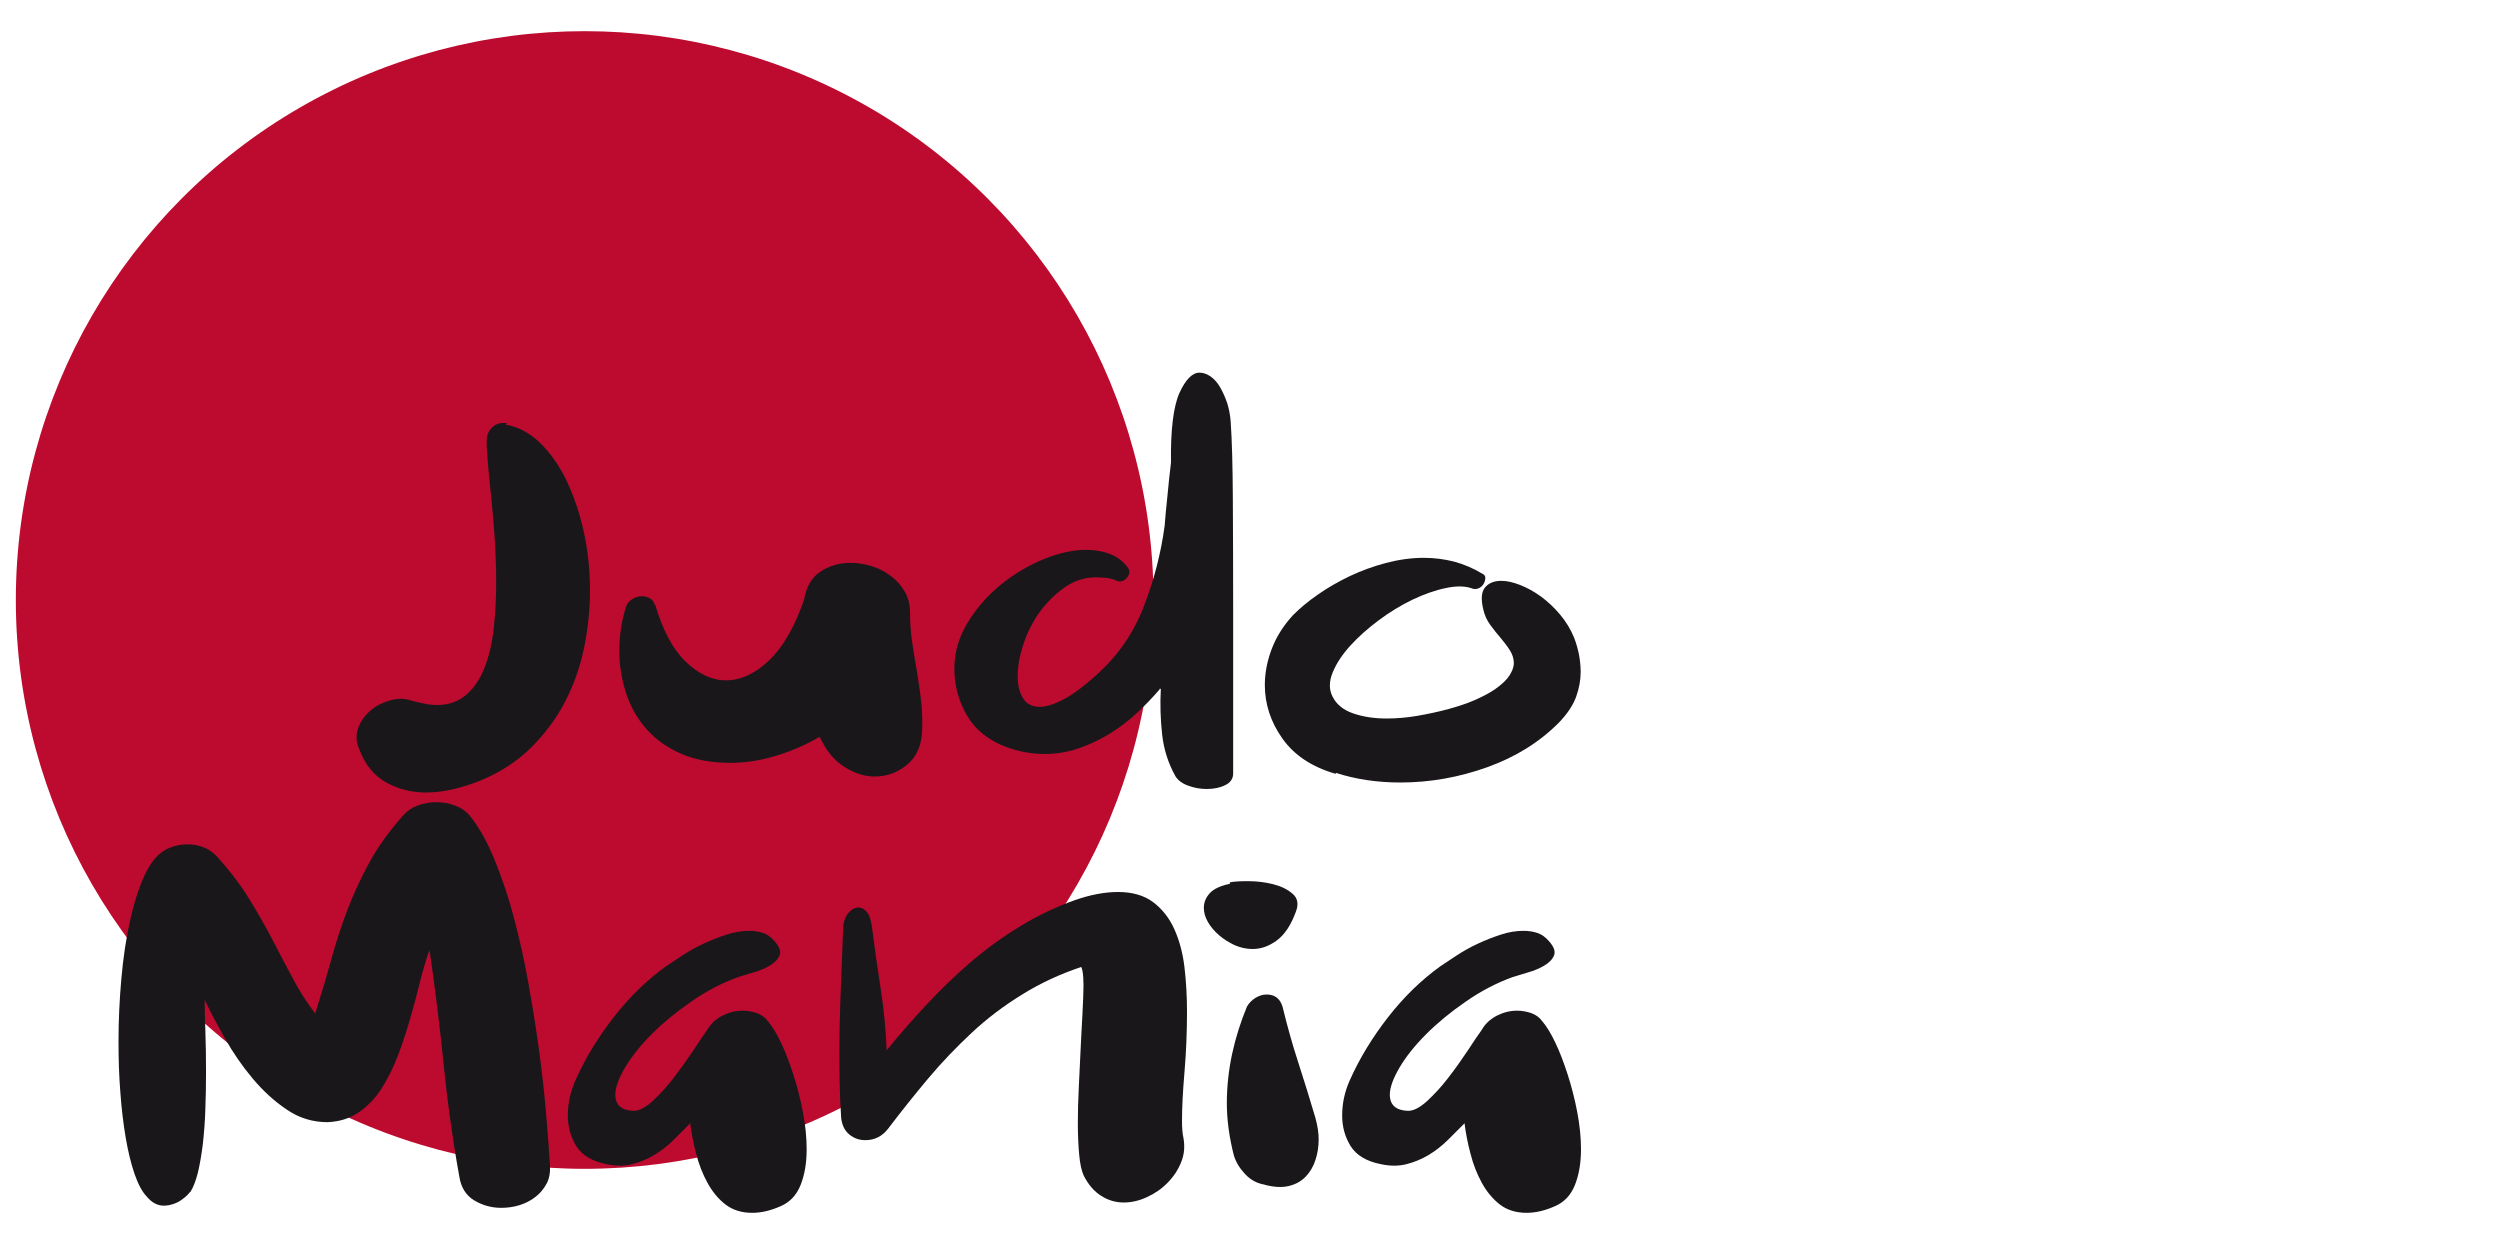
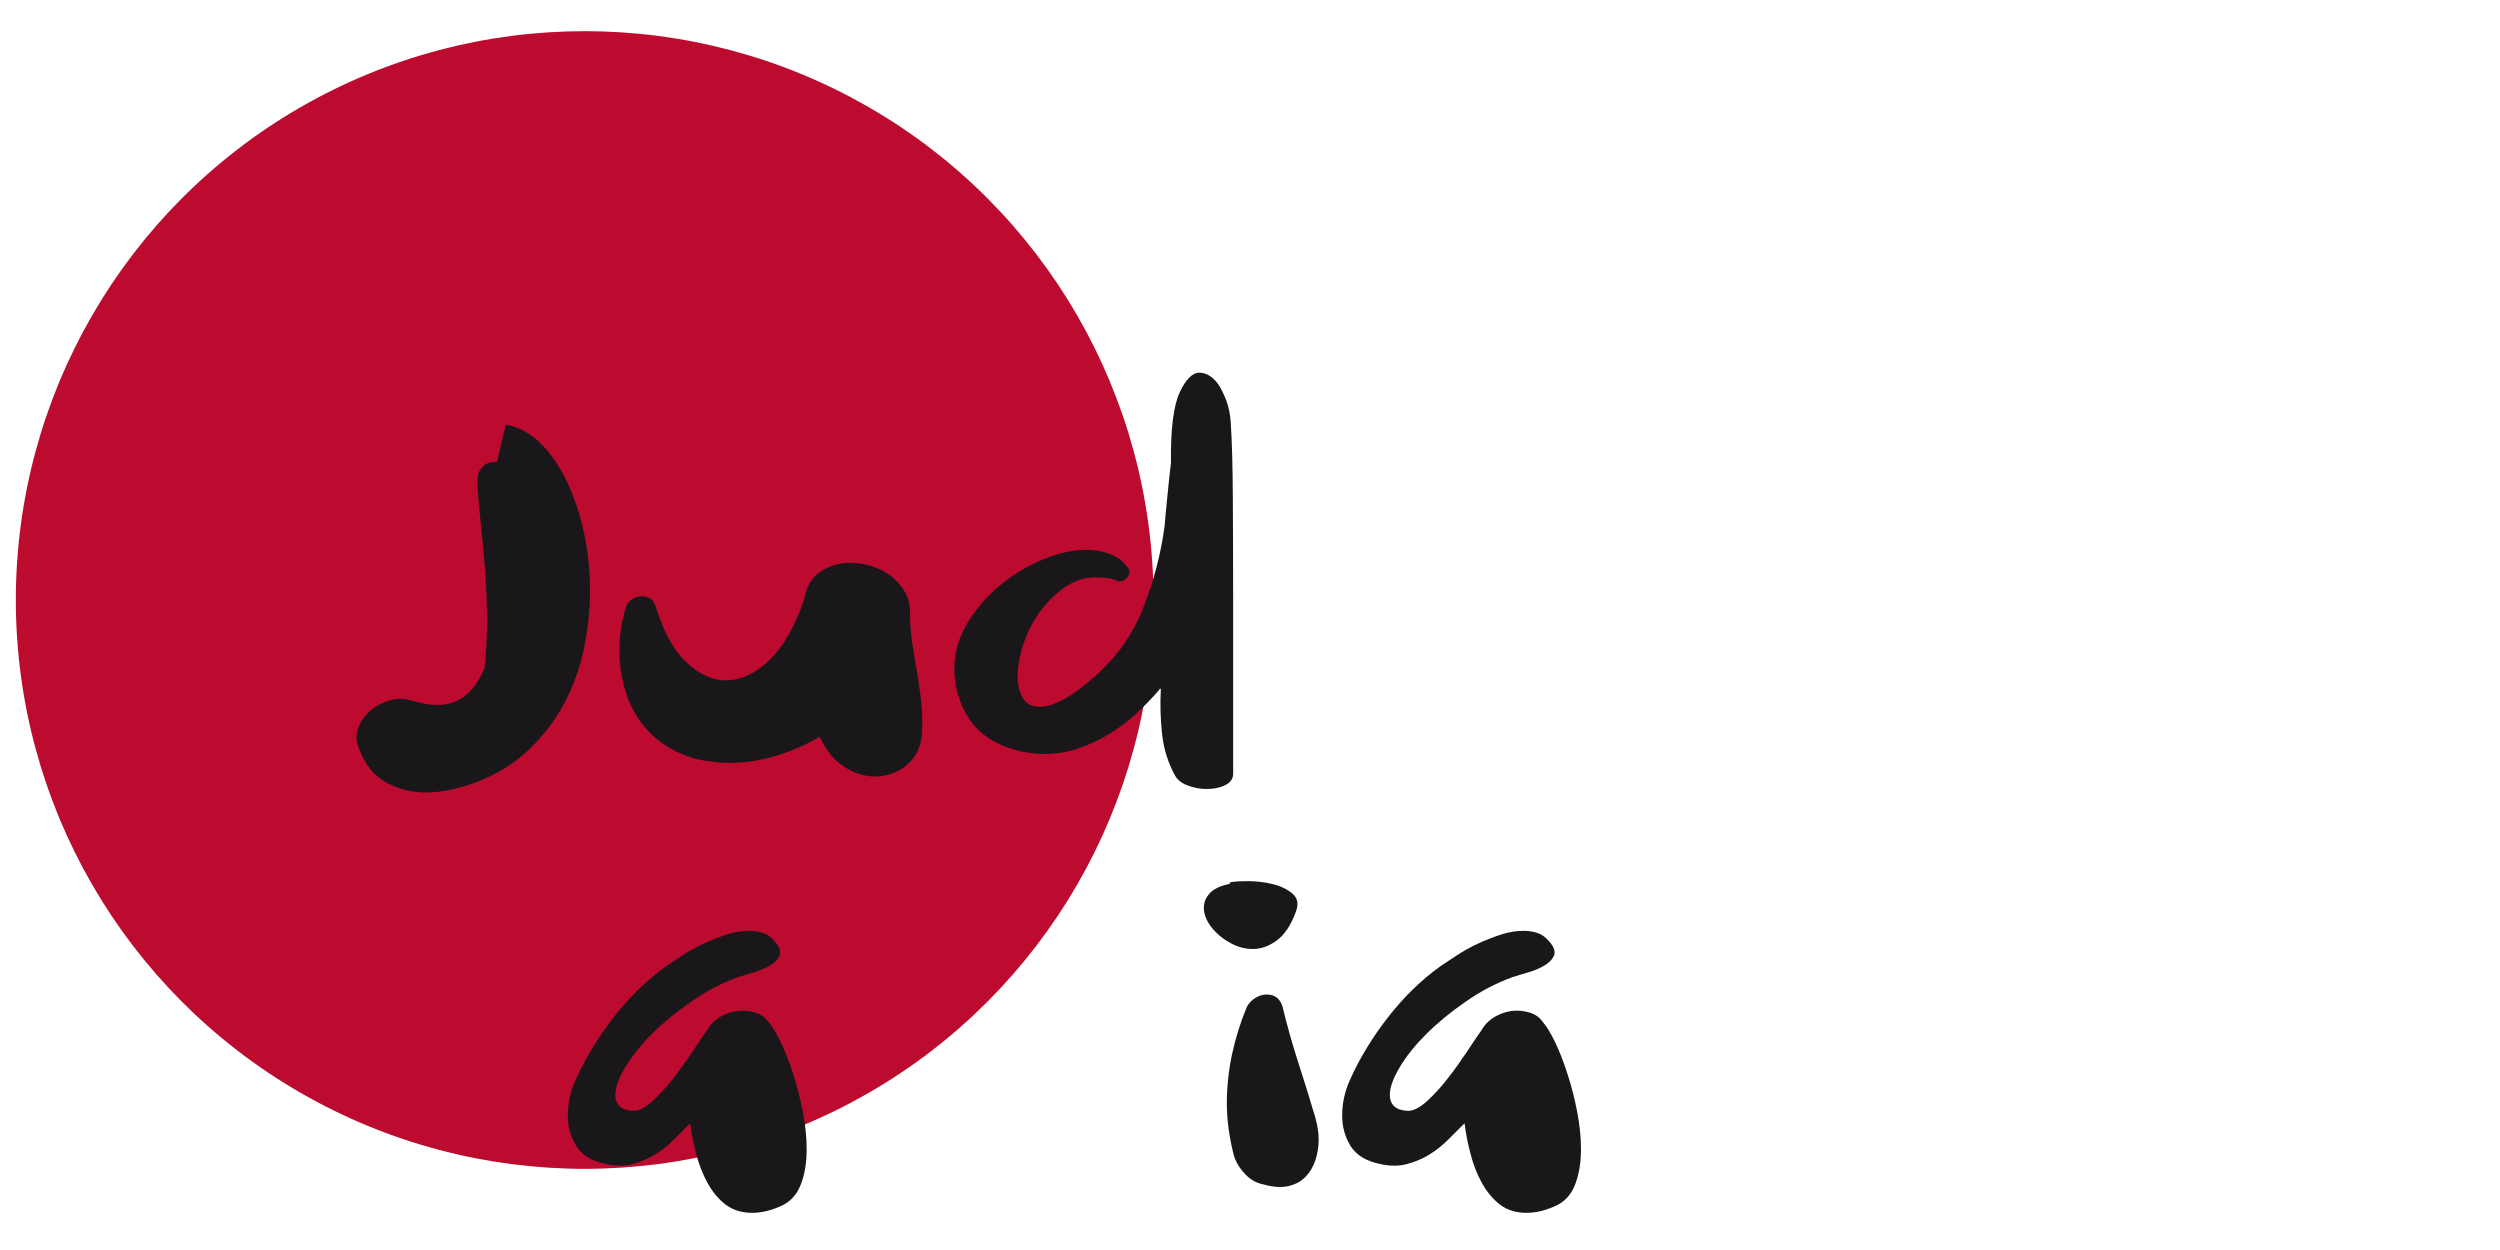
<svg xmlns="http://www.w3.org/2000/svg" width="150" height="75" viewBox="0 0 150 75">
  <defs>
    <style>
      .st0 {
        fill: #1a171b;
      }

      .st1 {
        fill: #bc0b2e;
        stroke: #bc0b2e;
        stroke-miterlimit: 10;
      }
    </style>
  </defs>
  <circle class="st1" cx="35.08" cy="36" r="33.63" />
  <g>
-     <path class="st0" d="M30.34,25.48c.73.12,1.41.47,2.03,1.06.62.59,1.15,1.34,1.6,2.25.44.91.79,1.94,1.05,3.08.25,1.14.38,2.32.38,3.55,0,1.15-.12,2.31-.36,3.47-.24,1.16-.63,2.25-1.16,3.26-.53,1.01-1.22,1.92-2.05,2.74-.84.82-1.84,1.46-3,1.94-.53.22-1.08.39-1.63.52-.56.13-1.1.2-1.64.2-.86,0-1.66-.2-2.4-.61-.74-.41-1.28-1.09-1.63-2.05-.18-.43-.18-.85-.02-1.26.16-.41.42-.75.76-1.03.34-.28.73-.47,1.18-.59.44-.12.87-.11,1.27.04.28.07.54.13.8.18.25.05.48.07.68.07.71,0,1.3-.2,1.77-.61.47-.41.84-.95,1.1-1.62s.45-1.45.55-2.34c.1-.89.15-1.8.15-2.74,0-1.01-.04-2.02-.11-3.02-.08-1.01-.16-1.93-.25-2.75-.09-.83-.15-1.54-.19-2.12-.04-.59-.02-.95.06-1.1.23-.48.61-.68,1.14-.61l-.08.11Z" />
+     <path class="st0" d="M30.34,25.48c.73.12,1.41.47,2.03,1.06.62.59,1.15,1.34,1.6,2.25.44.91.79,1.94,1.05,3.08.25,1.14.38,2.32.38,3.55,0,1.15-.12,2.31-.36,3.47-.24,1.16-.63,2.25-1.16,3.26-.53,1.01-1.22,1.92-2.05,2.74-.84.82-1.84,1.46-3,1.94-.53.22-1.08.39-1.63.52-.56.13-1.1.2-1.64.2-.86,0-1.66-.2-2.4-.61-.74-.41-1.28-1.09-1.63-2.05-.18-.43-.18-.85-.02-1.26.16-.41.42-.75.76-1.03.34-.28.73-.47,1.18-.59.44-.12.87-.11,1.27.04.28.07.54.13.8.18.25.05.48.07.68.07.71,0,1.3-.2,1.77-.61.47-.41.84-.95,1.1-1.62c.1-.89.15-1.8.15-2.74,0-1.01-.04-2.02-.11-3.02-.08-1.01-.16-1.93-.25-2.75-.09-.83-.15-1.54-.19-2.12-.04-.59-.02-.95.06-1.1.23-.48.61-.68,1.14-.61l-.08.11Z" />
    <path class="st0" d="M39.31,36.28c.46,1.54,1.06,2.68,1.83,3.42s1.57,1.12,2.43,1.12,1.75-.4,2.59-1.21,1.53-2.02,2.09-3.65c.13-.77.46-1.33.99-1.67.53-.35,1.13-.52,1.79-.52.43,0,.86.07,1.27.2.42.13.8.32,1.14.58.34.25.62.56.84.94.22.37.32.79.32,1.24,0,.6.04,1.2.13,1.8.09.6.18,1.19.29,1.78.1.59.18,1.18.25,1.76.06.59.08,1.17.06,1.75-.03.89-.32,1.57-.89,2.05-.57.48-1.22.72-1.96.72-.61,0-1.22-.19-1.82-.58-.61-.38-1.1-.98-1.48-1.8-.91.53-1.87.93-2.87,1.21-1,.28-1.98.39-2.95.34-1.04-.05-1.95-.26-2.74-.65-.79-.38-1.43-.88-1.94-1.49-.51-.61-.89-1.31-1.14-2.11s-.38-1.61-.38-2.45c0-.91.13-1.78.38-2.59.05-.19.16-.35.32-.47.16-.12.34-.19.53-.22.19-.02.37,0,.55.09.18.08.29.22.34.41h.04Z" />
    <path class="st0" d="M69.58,41.36c-.43.5-.9.99-1.41,1.46-.51.47-1.06.88-1.65,1.24-.6.36-1.22.65-1.86.86-.65.22-1.31.32-2,.32-.76,0-1.53-.14-2.32-.43-1.06-.41-1.84-1.04-2.34-1.91-.49-.86-.74-1.79-.74-2.77s.26-1.87.78-2.74c.52-.86,1.17-1.62,1.96-2.27s1.64-1.16,2.57-1.55c.92-.38,1.79-.58,2.6-.58.51,0,.98.08,1.43.25.44.17.8.44,1.08.83.13.19.11.39-.06.59-.17.2-.36.27-.59.2-.2-.1-.41-.16-.63-.18-.22-.02-.42-.04-.63-.04-.68,0-1.32.2-1.9.61-.58.41-1.08.91-1.5,1.49-.42.59-.74,1.23-.97,1.93-.23.7-.34,1.33-.34,1.91,0,.53.11.97.32,1.31.21.35.55.52,1.01.52.38,0,.86-.15,1.43-.45s1.24-.8,2-1.49c1.27-1.15,2.21-2.51,2.81-4.09.61-1.57,1.03-3.19,1.25-4.84,0-.07.02-.31.06-.72.04-.41.08-.84.13-1.3.05-.53.11-1.12.19-1.76-.03-1.99.15-3.39.51-4.19.37-.8.77-1.21,1.2-1.21.23,0,.45.08.67.23.22.16.41.37.57.65.16.28.3.59.42.94.11.35.18.71.21,1.1.08,1.15.12,2.68.13,4.57.01,1.9.02,4.13.02,6.7v9.86c0,.31-.16.55-.48.7-.32.16-.69.23-1.12.23-.38,0-.75-.07-1.1-.2-.36-.13-.61-.32-.76-.56-.43-.77-.7-1.6-.8-2.5-.1-.9-.13-1.82-.08-2.75h-.08Z" />
-     <path class="st0" d="M80.14,46.43c-1.42-.41-2.48-1.11-3.19-2.11-.71-1-1.06-2.07-1.06-3.22,0-.72.14-1.45.42-2.18.28-.73.71-1.41,1.29-2.03.41-.41.9-.82,1.48-1.22.58-.41,1.22-.77,1.9-1.1.68-.32,1.41-.59,2.17-.79.76-.2,1.52-.31,2.28-.31.63,0,1.24.08,1.83.23.58.16,1.15.4,1.71.74.1.05.15.13.15.23s-.03.22-.08.32-.13.2-.25.27c-.11.07-.25.1-.4.07-.43-.17-.97-.19-1.62-.05-.65.13-1.32.37-2.02.7-.7.34-1.38.75-2.03,1.24-.66.49-1.23,1-1.71,1.53-.48.53-.83,1.06-1.05,1.6-.22.54-.22,1.01-.02,1.42.23.48.64.82,1.24,1.03s1.27.31,2.03.31c.58,0,1.19-.05,1.83-.16.63-.11,1.25-.24,1.84-.4s1.14-.34,1.64-.56c.49-.22.89-.43,1.2-.65.41-.29.69-.56.86-.83.16-.26.25-.5.25-.72,0-.26-.08-.52-.23-.76-.15-.24-.34-.49-.55-.74-.22-.25-.43-.52-.63-.79s-.34-.58-.42-.92c-.15-.62-.12-1.07.1-1.33.21-.26.54-.4.97-.4.33,0,.71.08,1.14.25.43.17.85.4,1.26.7.4.3.79.66,1.14,1.08.35.42.63.88.84,1.39.13.34.22.67.29,1.01.06.34.1.68.1,1.04,0,.48-.09.97-.27,1.48-.18.5-.52,1.02-1.03,1.55-1.17,1.18-2.6,2.07-4.3,2.68-1.7.61-3.44.92-5.21.92-1.39,0-2.69-.19-3.88-.58v.04Z" />
-     <path class="st0" d="M11.41,71.51c-.13.17-.28.31-.45.43-.15.12-.33.22-.53.29-.2.07-.4.11-.6.11-.38,0-.72-.18-1.02-.54-.28-.29-.52-.74-.74-1.37-.21-.62-.39-1.35-.53-2.18-.14-.83-.25-1.73-.32-2.72-.08-.98-.11-2-.11-3.06,0-1.25.06-2.5.17-3.74.11-1.25.28-2.39.51-3.44s.51-1.94.85-2.7.75-1.28,1.23-1.57c.2-.12.42-.21.66-.27.24-.06.47-.09.7-.09.73,0,1.32.24,1.78.72.76.84,1.4,1.68,1.92,2.52.52.84.99,1.66,1.41,2.47.42.8.82,1.58,1.22,2.32.39.74.84,1.45,1.35,2.12.35-1.1.67-2.17.95-3.19.28-1.02.6-2.02.97-2.99.37-.97.81-1.93,1.33-2.88.52-.95,1.2-1.89,2.03-2.83.23-.26.52-.46.87-.59.35-.13.73-.2,1.14-.2.38,0,.75.07,1.1.2.35.13.65.33.87.59.53.65,1.02,1.5,1.46,2.56.44,1.06.84,2.22,1.18,3.49s.64,2.6.89,4c.25,1.39.47,2.76.65,4.1.18,1.34.32,2.61.42,3.8.1,1.19.18,2.21.23,3.08.02.41-.04.77-.21,1.08-.17.31-.39.58-.67.79-.28.22-.6.38-.95.49-.36.11-.72.16-1.1.16-.58,0-1.12-.15-1.62-.45-.49-.3-.79-.77-.89-1.42-.41-2.26-.72-4.52-.95-6.8-.23-2.28-.51-4.55-.84-6.8-.2.55-.39,1.19-.57,1.91s-.37,1.46-.59,2.21-.46,1.5-.74,2.23c-.28.73-.61,1.39-.99,1.98-.38.59-.84,1.06-1.37,1.42s-1.15.55-1.86.58c-.89,0-1.71-.25-2.45-.76-.75-.5-1.43-1.13-2.05-1.87-.62-.74-1.17-1.54-1.65-2.39-.48-.85-.89-1.62-1.22-2.32,0,.43.01,1.04.04,1.82.03.78.04,1.63.04,2.54,0,.72-.01,1.45-.04,2.2-.02.74-.08,1.44-.15,2.09-.08.65-.18,1.22-.3,1.73-.13.5-.28.89-.45,1.15Z" />
    <path class="st0" d="M41.44,67.37c-.36.36-.71.71-1.06,1.06-.35.35-.74.64-1.14.88-.41.24-.84.42-1.31.54-.47.12-.98.12-1.54,0-.86-.17-1.46-.53-1.81-1.08-.34-.55-.51-1.16-.51-1.84,0-.72.15-1.43.46-2.12.58-1.3,1.34-2.55,2.28-3.76.94-1.21,1.99-2.24,3.16-3.08.25-.17.57-.38.95-.63.38-.25.8-.49,1.25-.7.46-.22.93-.4,1.41-.56s.94-.23,1.37-.23c.3,0,.58.04.84.13.25.08.48.25.68.49.3.34.41.62.3.86-.1.24-.3.44-.59.61-.29.17-.62.31-.99.41-.37.11-.67.2-.89.27-.99.36-1.93.85-2.83,1.48-.9.62-1.69,1.27-2.36,1.94-.67.67-1.2,1.34-1.6,2-.39.66-.59,1.21-.59,1.64,0,.62.37.95,1.1.97.33,0,.71-.2,1.14-.59.43-.4.86-.86,1.27-1.4s.8-1.08,1.16-1.62c.35-.54.63-.95.84-1.24.2-.36.5-.64.89-.85.39-.2.8-.31,1.24-.31.28,0,.56.05.84.14.28.1.51.26.68.5.25.29.51.71.78,1.28.27.56.51,1.2.74,1.91.23.71.42,1.45.57,2.23.15.78.23,1.53.23,2.25,0,.82-.12,1.53-.36,2.14-.24.61-.64,1.04-1.2,1.28-.58.26-1.15.4-1.71.4-.63,0-1.17-.17-1.6-.5s-.79-.77-1.08-1.3c-.29-.53-.52-1.11-.68-1.75-.17-.64-.29-1.25-.36-1.85h.04Z" />
-     <path class="st0" d="M64.9,58.01c-1.29.43-2.48.98-3.57,1.66-1.09.67-2.1,1.43-3.02,2.29s-1.8,1.77-2.62,2.75-1.63,1.99-2.41,3.02c-.36.46-.81.68-1.37.68-.35,0-.67-.11-.95-.34-.28-.23-.44-.56-.49-.99-.05-.77-.08-1.46-.09-2.07-.01-.61-.02-1.24-.02-1.89,0-.89.02-1.9.06-3.04.04-1.14.1-2.61.17-4.41.02-.38.13-.68.32-.9.19-.22.39-.32.59-.32s.38.1.53.29c.15.19.25.52.3.97.15,1.18.32,2.38.51,3.6.19,1.22.31,2.46.36,3.71.76-.94,1.56-1.85,2.4-2.75.84-.9,1.72-1.75,2.64-2.54.92-.79,1.91-1.51,2.95-2.14,1.04-.64,2.13-1.16,3.27-1.57.96-.34,1.84-.5,2.62-.5.86,0,1.56.2,2.11.61.54.41.97.95,1.27,1.62s.51,1.44.61,2.3c.1.86.15,1.75.15,2.66,0,1.22-.05,2.42-.15,3.6-.1,1.18-.15,2.15-.15,2.92,0,.19,0,.38.02.56.01.18.03.33.06.45.1.53.06,1.03-.13,1.49-.19.47-.46.88-.82,1.24-.35.36-.77.65-1.24.86-.47.22-.93.32-1.39.32-.48,0-.93-.13-1.35-.4-.42-.26-.77-.67-1.05-1.22-.13-.29-.22-.71-.27-1.26s-.08-1.18-.08-1.87.02-1.43.06-2.21c.04-.78.08-1.54.11-2.29s.08-1.45.11-2.11.06-1.22.06-1.67c0-.36-.02-.64-.06-.85s-.08-.29-.13-.27h.08Z" />
    <path class="st0" d="M73.8,52.94c.23-.05.6-.07,1.1-.07s1,.06,1.48.18c.48.12.87.31,1.18.58.3.26.37.62.19,1.08-.3.82-.69,1.39-1.16,1.73-.47.34-.94.5-1.43.5-.38,0-.74-.08-1.08-.23-.34-.16-.65-.35-.93-.59-.28-.24-.5-.5-.67-.79-.17-.29-.25-.58-.25-.86,0-.31.11-.6.34-.86.23-.26.63-.46,1.22-.58v-.07ZM75.89,71.08c-.46-.07-.85-.28-1.18-.63-.33-.35-.56-.73-.68-1.13-.28-1.1-.42-2.15-.42-3.13s.11-2,.32-2.97c.21-.97.51-1.91.89-2.83.13-.22.3-.39.51-.52.22-.13.44-.2.67-.2.48,0,.8.24.95.72.28,1.15.59,2.27.95,3.37.35,1.09.7,2.2,1.03,3.33.13.48.19.9.19,1.26,0,.43-.06.85-.19,1.24-.13.4-.32.73-.59,1.01-.27.28-.6.46-1.01.56-.41.1-.89.07-1.44-.07Z" />
    <path class="st0" d="M87.9,67.37c-.36.36-.71.71-1.06,1.06-.36.35-.74.64-1.14.88-.41.24-.84.42-1.31.54-.47.12-.98.12-1.54,0-.86-.17-1.46-.53-1.81-1.08-.34-.55-.51-1.16-.51-1.84,0-.72.15-1.43.46-2.12.58-1.3,1.34-2.55,2.28-3.76.94-1.21,1.99-2.24,3.16-3.08.25-.17.57-.38.95-.63s.8-.49,1.25-.7c.46-.22.93-.4,1.41-.56.48-.16.94-.23,1.37-.23.3,0,.58.04.84.13.25.08.48.25.69.49.3.34.4.62.3.86-.1.24-.3.44-.59.61-.29.17-.62.31-.99.41-.37.11-.67.2-.89.27-.99.36-1.93.85-2.83,1.48-.9.62-1.69,1.27-2.36,1.94-.67.67-1.21,1.34-1.6,2s-.59,1.21-.59,1.64c0,.62.37.95,1.1.97.33,0,.71-.2,1.14-.59.43-.4.86-.86,1.27-1.4.42-.54.8-1.08,1.16-1.62.35-.54.63-.95.84-1.24.2-.36.5-.64.89-.85.39-.2.8-.31,1.23-.31.28,0,.56.05.84.14.28.1.51.26.68.5.25.29.51.71.78,1.28.27.56.51,1.2.74,1.91.23.71.42,1.45.57,2.23.15.78.23,1.53.23,2.25,0,.82-.12,1.53-.36,2.14-.24.61-.64,1.04-1.2,1.28-.58.26-1.15.4-1.71.4-.63,0-1.17-.17-1.6-.5-.43-.34-.79-.77-1.08-1.3-.29-.53-.52-1.11-.68-1.75-.17-.64-.29-1.25-.36-1.85h.04Z" />
  </g>
</svg>